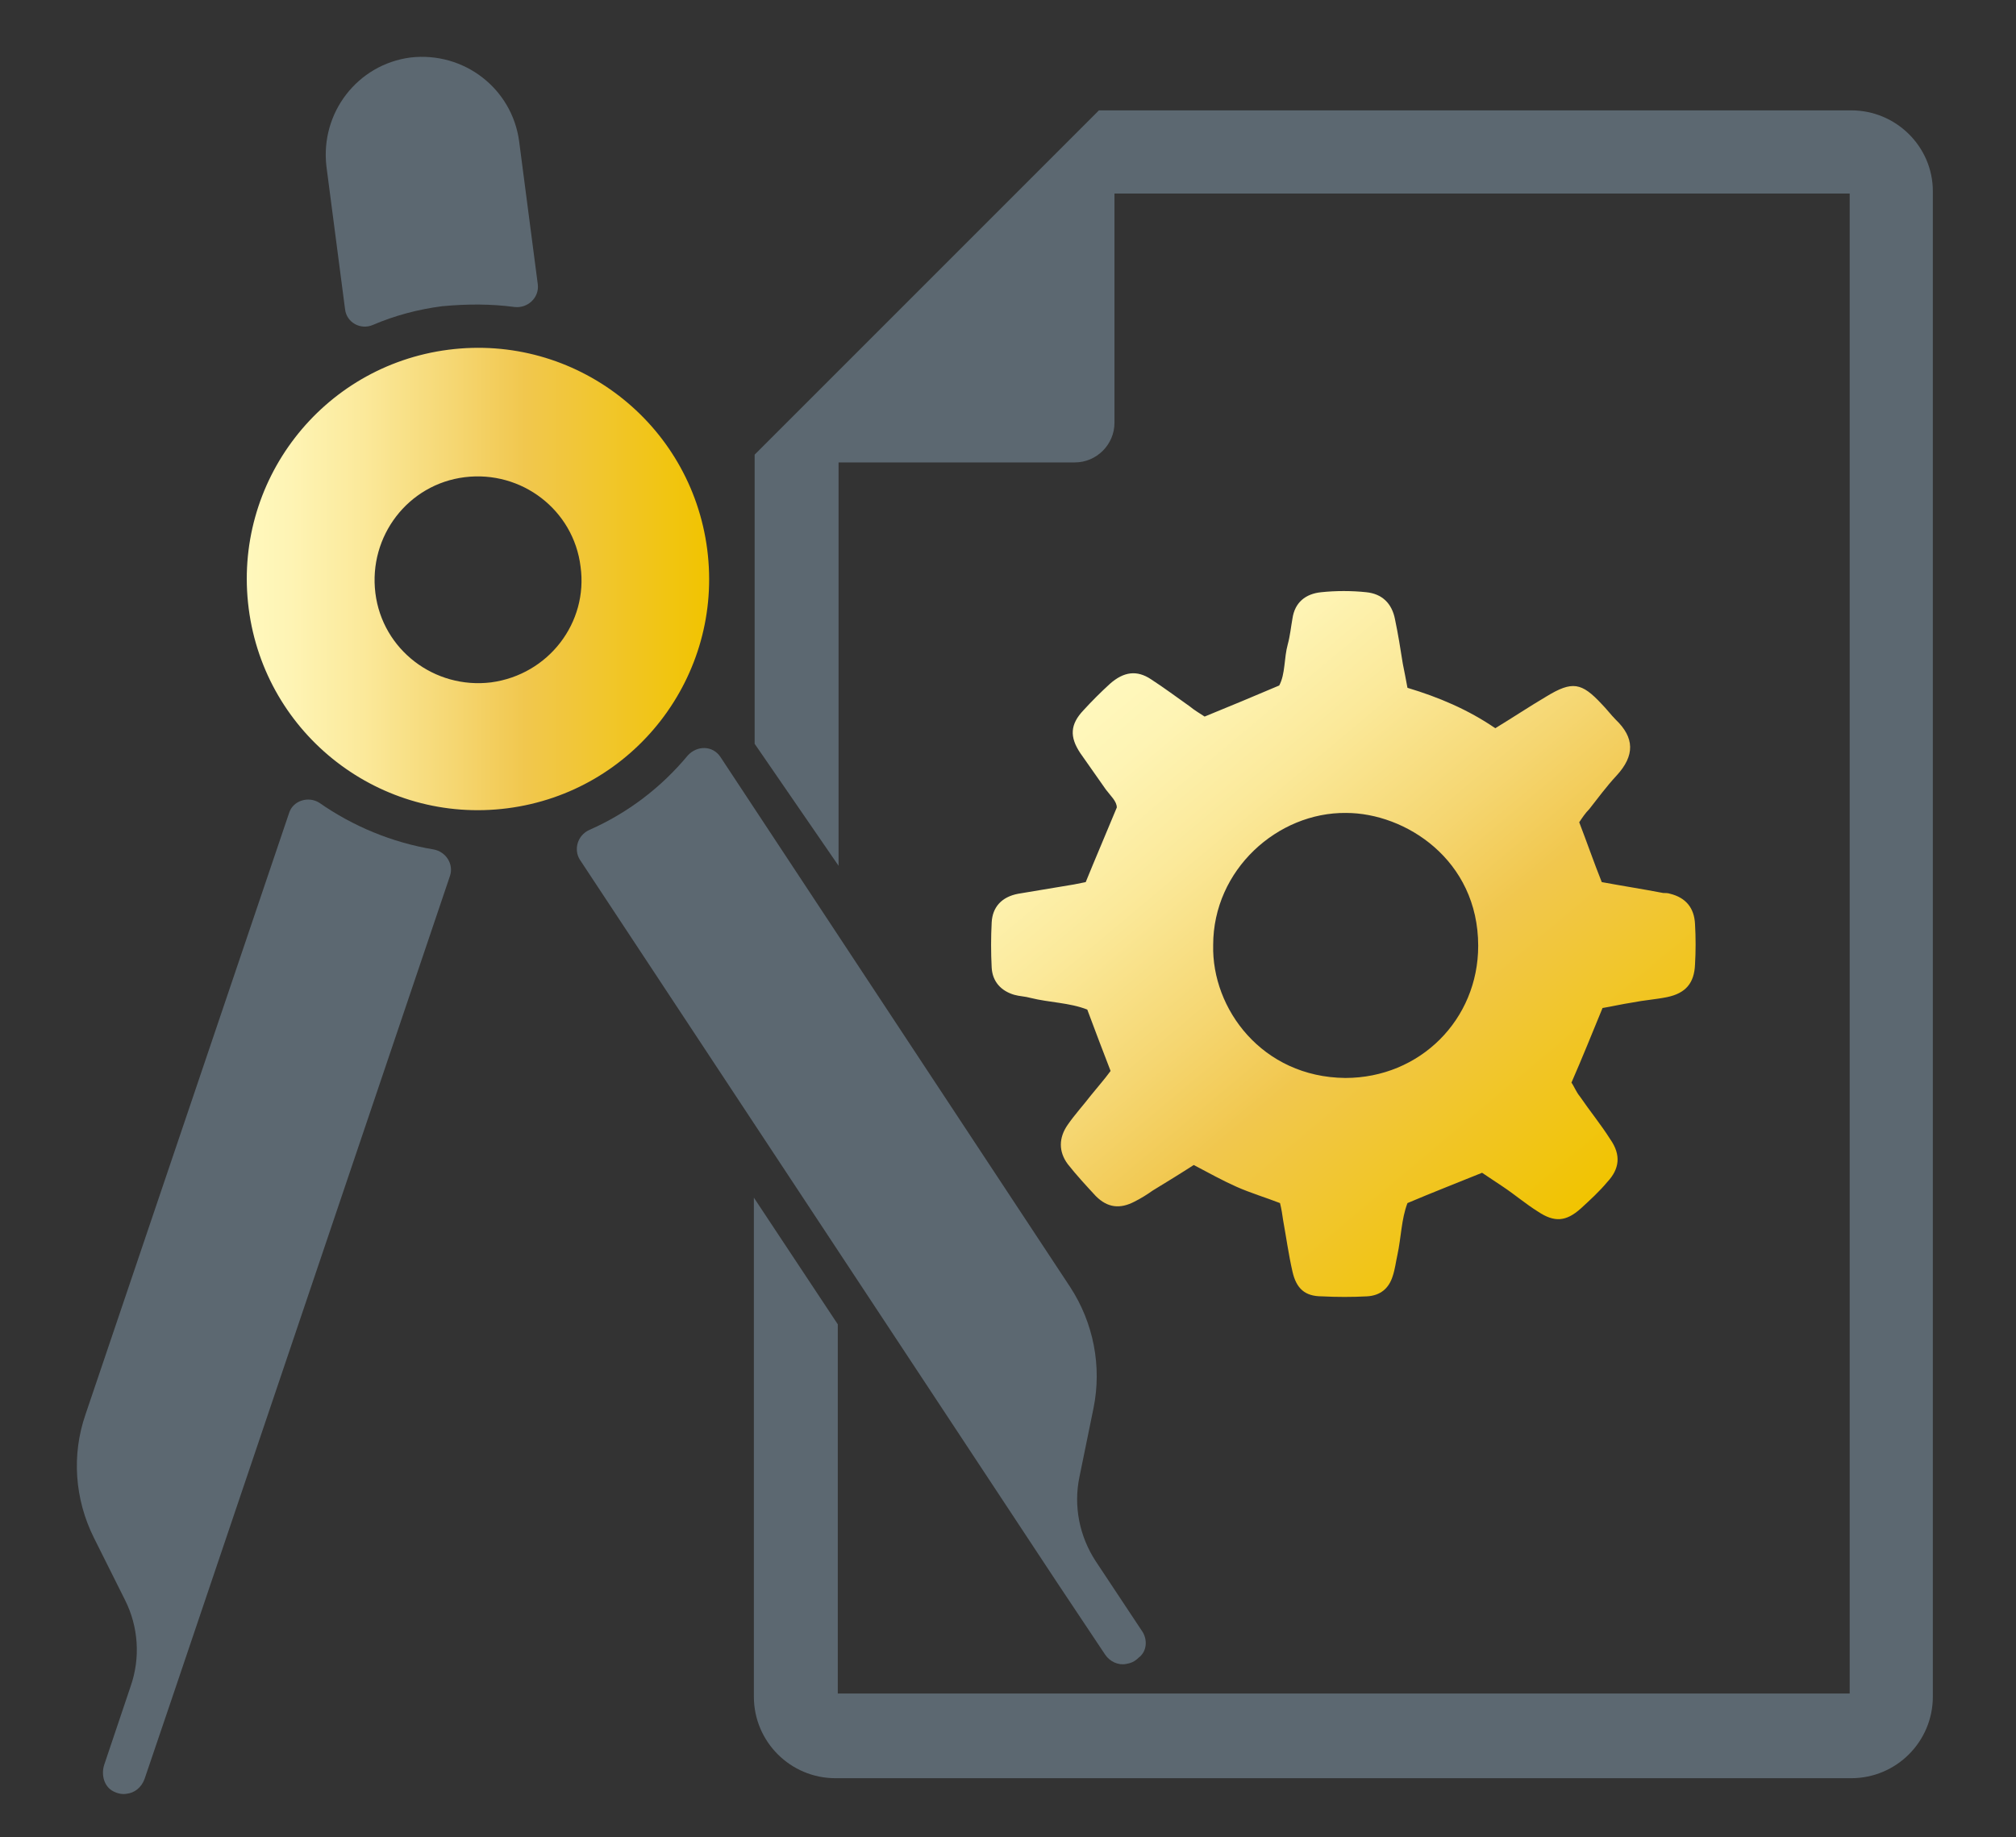
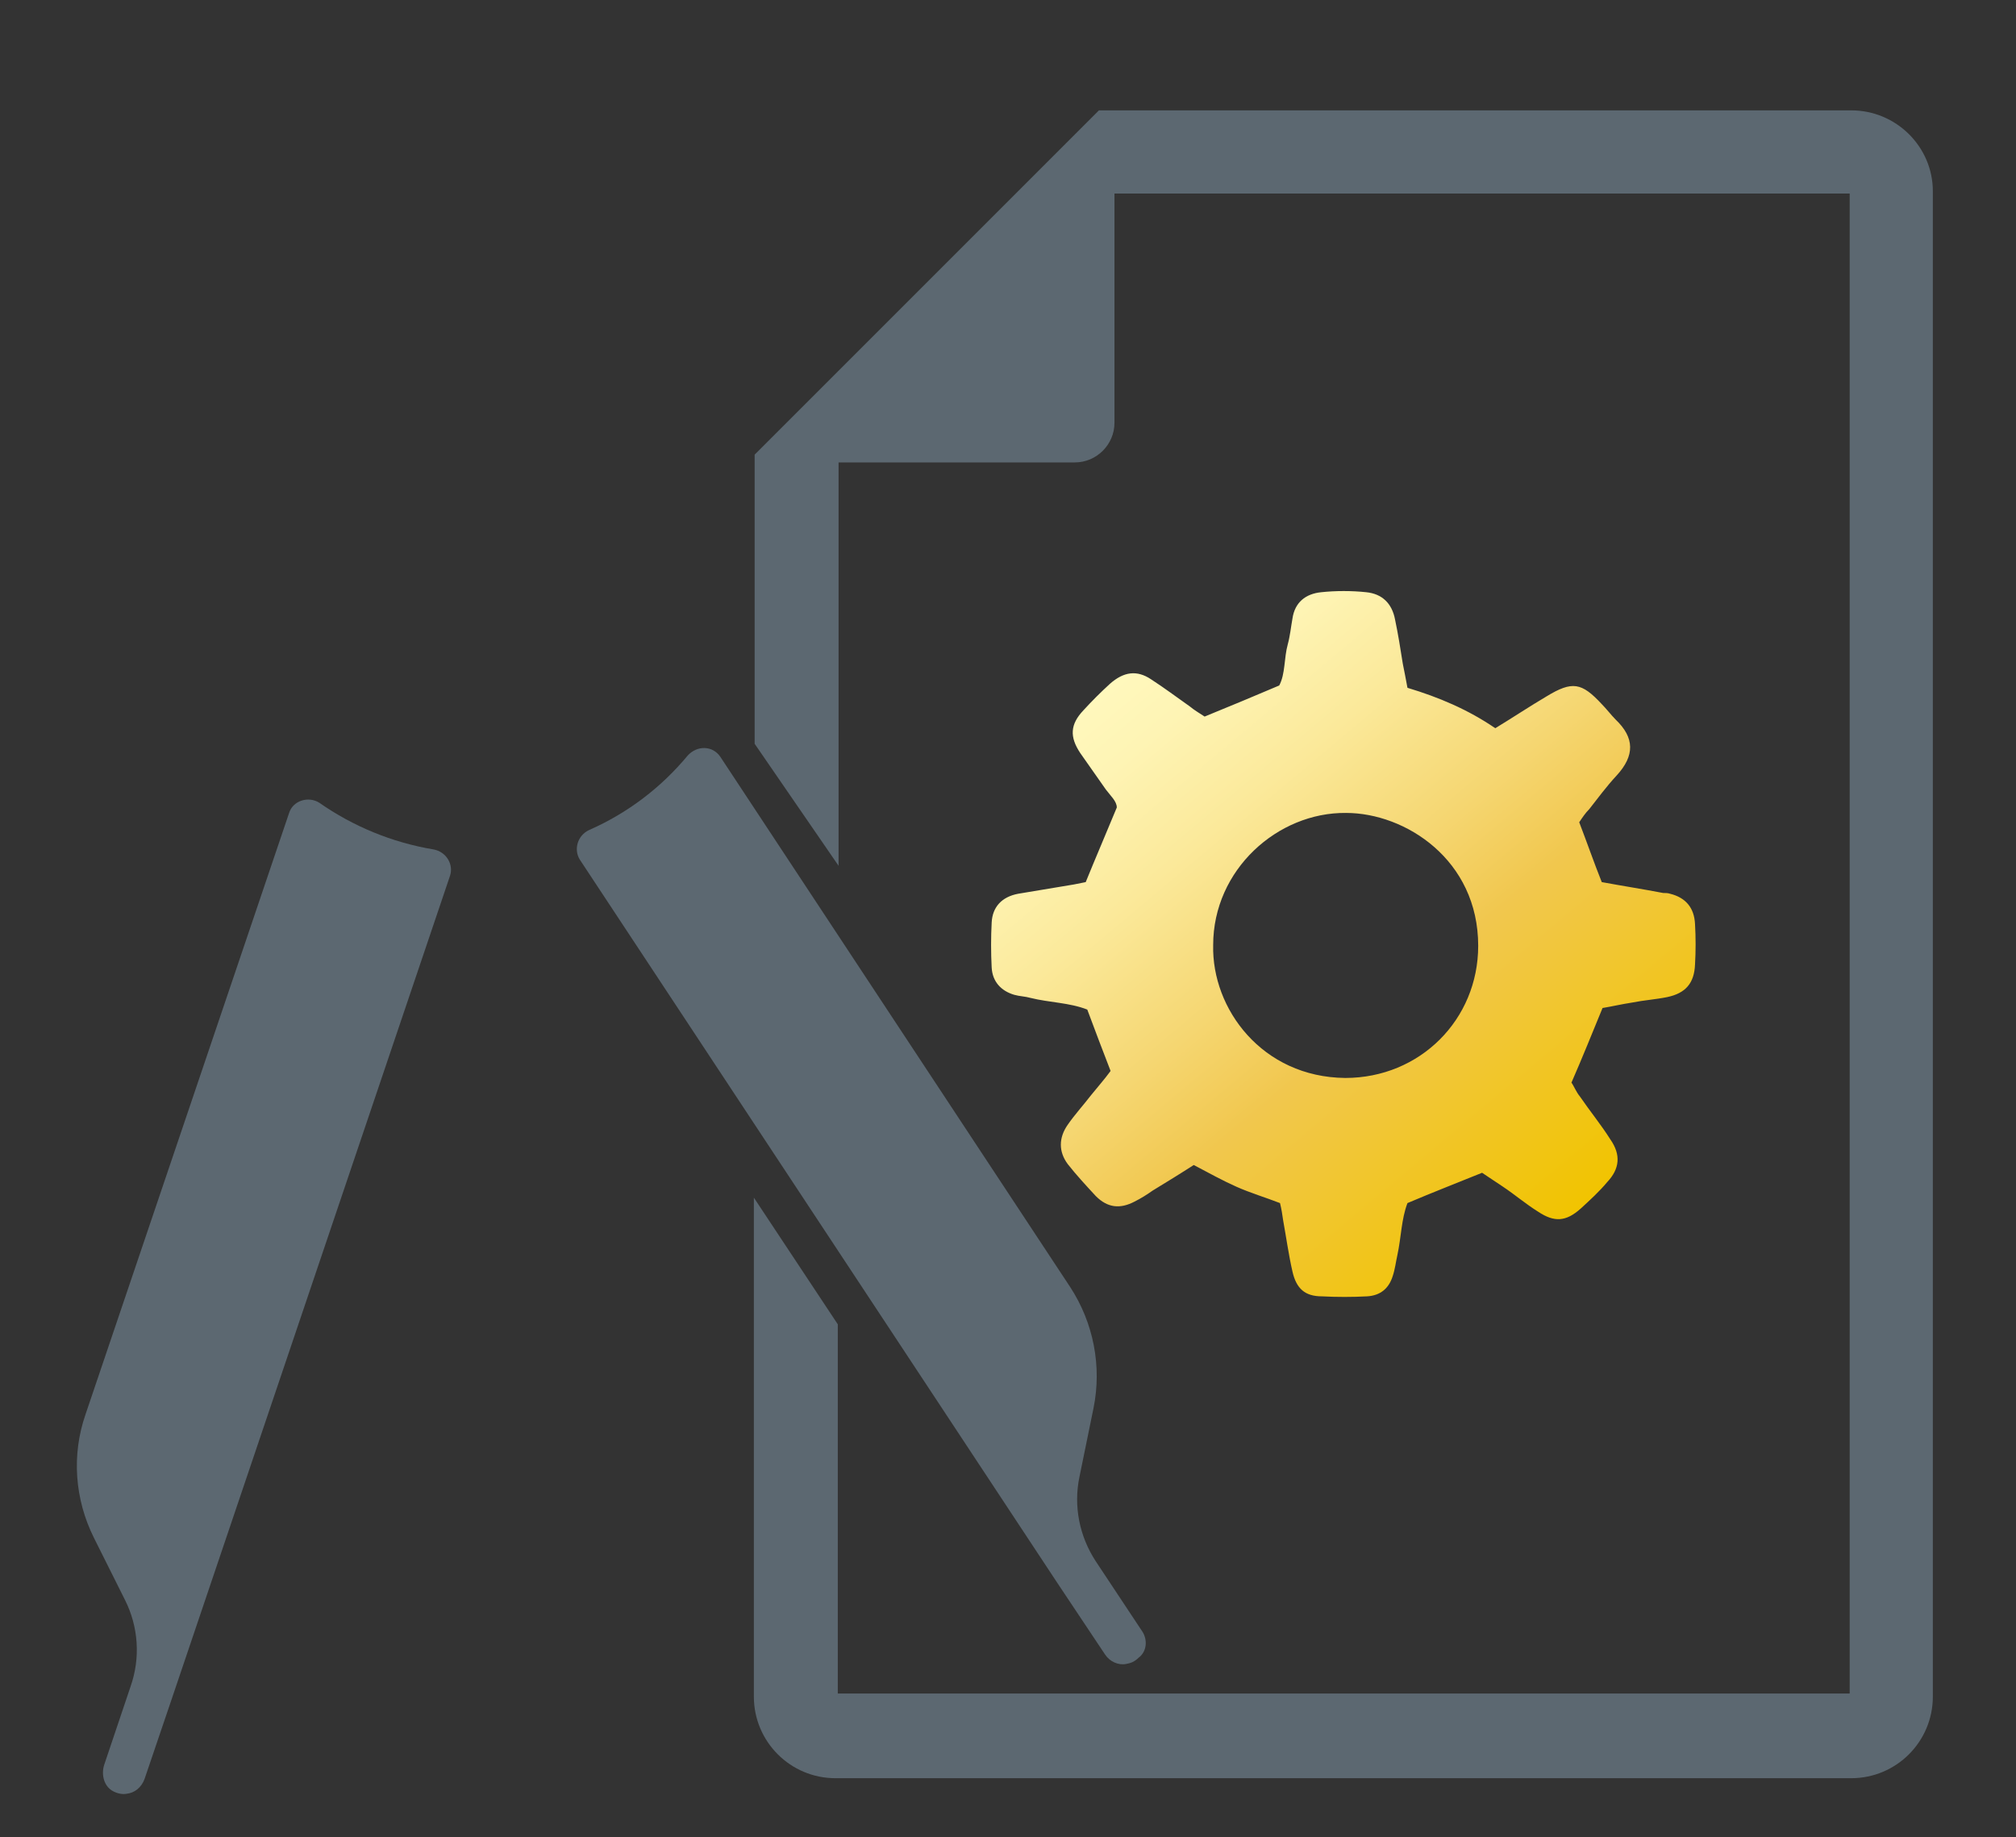
<svg xmlns="http://www.w3.org/2000/svg" version="1.1" id="Ebene_1" x="0px" y="0px" viewBox="0 0 259.4 236.4" style="enable-background:new 0 0 259.4 236.4;" xml:space="preserve">
  <rect x="0" y="0" width="259.4" height="236.4" fill="#333333" stroke="none" />
  <style type="text/css">
	.st0{fill:url(#SVGID_1_);}
	.st1{fill:#5C6871;}
	.st2{fill-rule:evenodd;clip-rule:evenodd;fill:#5C6871;}
	.st3{fill-rule:evenodd;clip-rule:evenodd;fill:url(#SVGID_00000043451969926111188770000016387765595959527045_);}
</style>
  <g id="Compass">
    <linearGradient id="SVGID_1_" gradientUnits="userSpaceOnUse" x1="31.782" y1="74.55" x2="91.288" y2="74.55">
      <stop offset="1.246007e-07" style="stop-color:#FFF8BD" />
      <stop offset="9.480152e-02" style="stop-color:#FEF4B4" />
      <stop offset="0.253" style="stop-color:#FBE99A" />
      <stop offset="0.452" style="stop-color:#F5D671" />
      <stop offset="0.6" style="stop-color:#F1C74E" />
      <stop offset="1" style="stop-color:#F1C400" />
    </linearGradient>
-     <path class="st0" d="M57.7,45c-16.3,2.1-27.8,17-25.7,33.3c2.1,16.3,17,27.8,33.3,25.7c16.3-2.1,27.8-17,25.7-33.3   C88.9,54.4,74,42.9,57.7,45z M63.2,87.8c-7.3,0.9-14-4.2-14.9-11.5c-0.9-7.3,4.2-14,11.5-14.9c7.3-0.9,14,4.2,14.9,11.5   C75.7,80.1,70.6,86.8,63.2,87.8z" />
-     <path class="st1" d="M66.2,39.5c1.7,0.2,3.2-1.2,3-2.9l-2.4-18.4c-0.9-6.8-7.1-11.6-14-10.8l0,0c-6.8,0.9-11.6,7.1-10.8,14   l2.4,18.4c0.2,1.7,2,2.7,3.6,2c2.8-1.2,5.8-2,8.9-2.4C60.1,39.1,63.2,39.1,66.2,39.5z" />
    <path class="st1" d="M146.9,209.8l-5.9-8.9c-2.1-3.2-2.9-7.1-2.1-10.9l1.8-8.8c1.1-5.4,0-11-3-15.6l-45-68.2c-1-1.5-3-1.5-4.2-0.2   c-3.4,4.1-7.7,7.4-12.7,9.6c-1.5,0.7-2,2.5-1.2,3.8l61.4,93l6.2,9.3c0.6,0.9,1.7,1.4,2.7,1.2c0.6-0.1,1.1-0.3,1.6-0.8   C147.6,212.5,147.7,210.9,146.9,209.8z" />
    <path class="st1" d="M37.2,104.6L11,182c-1.8,5.2-1.4,10.9,1.1,15.9l4,8c1.7,3.4,2,7.4,0.7,11.1l-3.4,10.1c-0.4,1.3,0,2.8,1.2,3.4   c0.6,0.3,1.2,0.4,1.7,0.3c1-0.1,1.9-0.8,2.3-1.9l3.6-10.6l35.7-105.6c0.5-1.5-0.5-3.1-2.1-3.4c-5.4-0.9-10.4-3-14.7-6   C39.7,102.4,37.7,103,37.2,104.6z" />
  </g>
  <g>
    <path class="st2" d="M238.2,14.2h-96.8l-10.8,10.8l-22.8,22.8L97.1,58.5v37.2l10.8,15.7V59.5h30.4c2.8,0,5.1-2.3,5.1-5.1V24.9h94.6   v193H107.8v-47.5l-10.8-16.3v64.2c0,5.8,4.7,10.5,10.5,10.5h130.7c5.8,0,10.5-4.7,10.5-10.5V24.6C248.7,18.9,244,14.2,238.2,14.2z" />
  </g>
  <linearGradient id="SVGID_00000114755202702756697870000002808659204642940332_" gradientUnits="userSpaceOnUse" x1="144.024" y1="86.991" x2="202.338" y2="156.488">
    <stop offset="1.246007e-07" style="stop-color:#FFF8BD" />
    <stop offset="9.480152e-02" style="stop-color:#FEF4B4" />
    <stop offset="0.253" style="stop-color:#FBE99A" />
    <stop offset="0.452" style="stop-color:#F5D671" />
    <stop offset="0.6" style="stop-color:#F1C74E" />
    <stop offset="1" style="stop-color:#F1C400" />
  </linearGradient>
  <path style="fill-rule:evenodd;clip-rule:evenodd;fill:url(#SVGID_00000114755202702756697870000002808659204642940332_);" d="  M142.8,88c-1.2,1.1-2.3,2.2-3.4,3.4c-1.7,1.8-1.8,3.4-0.4,5.5c1.1,1.6,2.2,3.1,3.3,4.7c0.6,0.8,1.4,1.5,1.4,2.3  c-1.4,3.4-2.7,6.4-4,9.6c-0.5,0.1-1,0.2-1.5,0.3c-2.4,0.4-4.8,0.8-7.2,1.2c-2.1,0.4-3.3,1.7-3.4,3.7c-0.1,1.9-0.1,3.9,0,5.8  c0.1,1.8,1.2,3,2.9,3.5c0.7,0.2,1.4,0.2,2.1,0.4c2.4,0.6,5,0.6,7.3,1.5c1,2.7,2,5.3,3,7.9c-0.8,1.1-1.7,2.1-2.5,3.1  c-1,1.3-2.1,2.5-3,3.8c-1.2,1.7-1.2,3.5,0,5.1c1.1,1.4,2.4,2.8,3.6,4.1c1.5,1.5,3.1,1.7,5,0.7c0.8-0.4,1.6-0.9,2.3-1.4  c1.8-1.1,3.6-2.2,5.3-3.3c1.9,1,3.7,2,5.5,2.8c1.8,0.8,3.8,1.4,5.6,2.1c0.2,0.8,0.3,1.5,0.4,2.2c0.4,2.2,0.7,4.4,1.2,6.6  c0.5,2.2,1.6,3.2,3.8,3.2c1.9,0.1,3.9,0.1,5.8,0c1.7-0.1,2.8-1,3.3-2.6c0.3-0.9,0.4-1.8,0.6-2.7c0.5-2.3,0.5-4.6,1.3-6.7  c3.3-1.4,6.4-2.6,9.6-3.9c0.9,0.6,1.8,1.2,2.7,1.8c1.5,1,2.9,2.2,4.5,3.2c2.1,1.4,3.6,1.3,5.5-0.4c1.2-1.1,2.4-2.2,3.4-3.4  c1.6-1.7,1.8-3.5,0.4-5.5c-1.2-1.9-2.6-3.6-3.9-5.5c-0.5-0.6-0.8-1.4-1.1-1.8c1.4-3.2,2.6-6.2,4-9.6c1.2-0.2,2.5-0.5,3.8-0.7  c1.5-0.3,3-0.4,4.5-0.7c2.4-0.5,3.5-1.8,3.6-4.2c0.1-1.7,0.1-3.5,0-5.2c-0.1-2.1-1.2-3.4-3.2-3.9c-0.3-0.1-0.6-0.1-0.9-0.1  c-2.6-0.5-5.2-0.9-7.9-1.4c-1-2.5-1.9-5.1-2.9-7.7c0.4-0.6,0.8-1.2,1.3-1.7c1.1-1.4,2.2-2.9,3.5-4.3c2.4-2.6,2.3-4.9-0.1-7.2  c-0.6-0.6-1.2-1.4-1.8-2c-2.6-2.8-3.8-3-7.1-1c-2.2,1.3-4.3,2.7-6.6,4.1c-3.5-2.4-7.3-4-11.3-5.2c-0.2-1.1-0.4-2.1-0.6-3.1  c-0.3-1.9-0.6-3.8-1-5.7c-0.4-2.1-1.7-3.3-3.7-3.5c-1.9-0.2-3.9-0.2-5.8,0c-2,0.2-3.4,1.3-3.7,3.4c-0.2,1.1-0.3,2.2-0.6,3.3  c-0.5,1.8-0.3,3.8-1.1,5.3c-3.3,1.4-6.4,2.7-9.6,4c-0.6-0.4-1.3-0.8-1.9-1.3c-1.7-1.2-3.3-2.4-5-3.5C146.3,86.2,144.6,86.4,142.8,88  z M173.2,104.6c7.6,0,17,6,17,17.1c0,9.5-7.5,17-17.1,17c-10.7-0.1-17.2-8.9-17-17.1C156.1,111.9,164.4,104.5,173.2,104.6z" />
</svg>